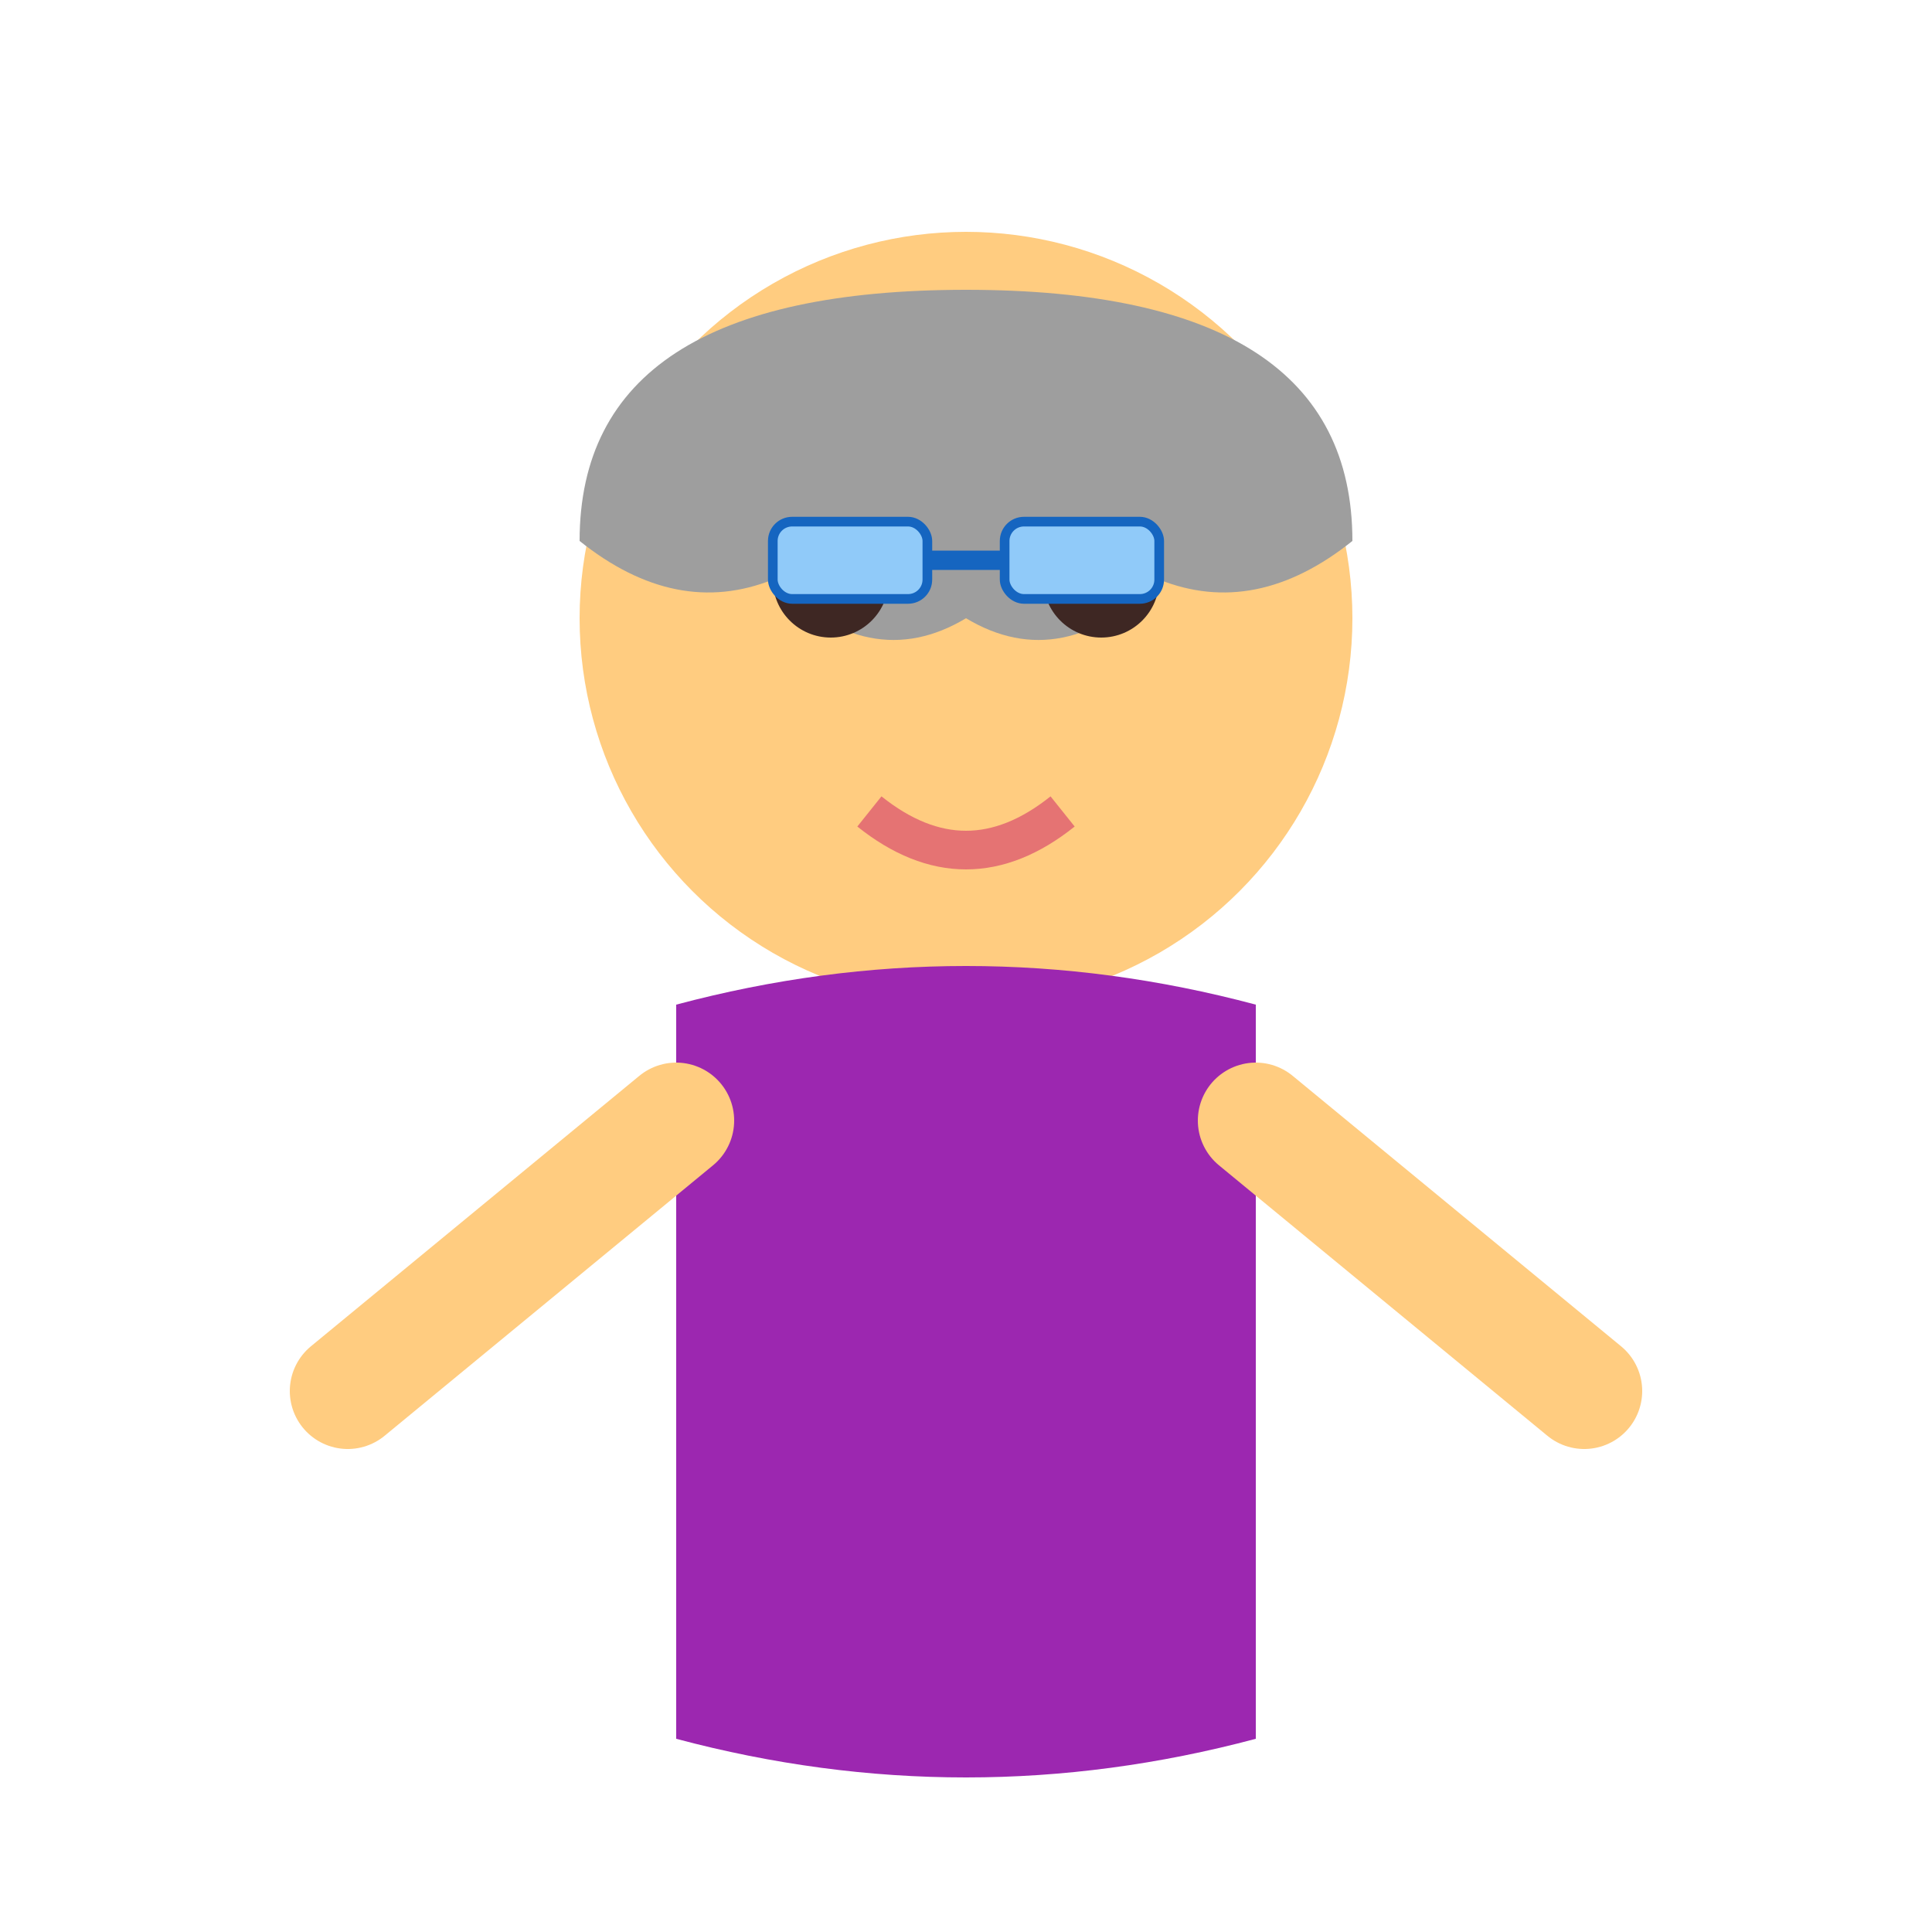
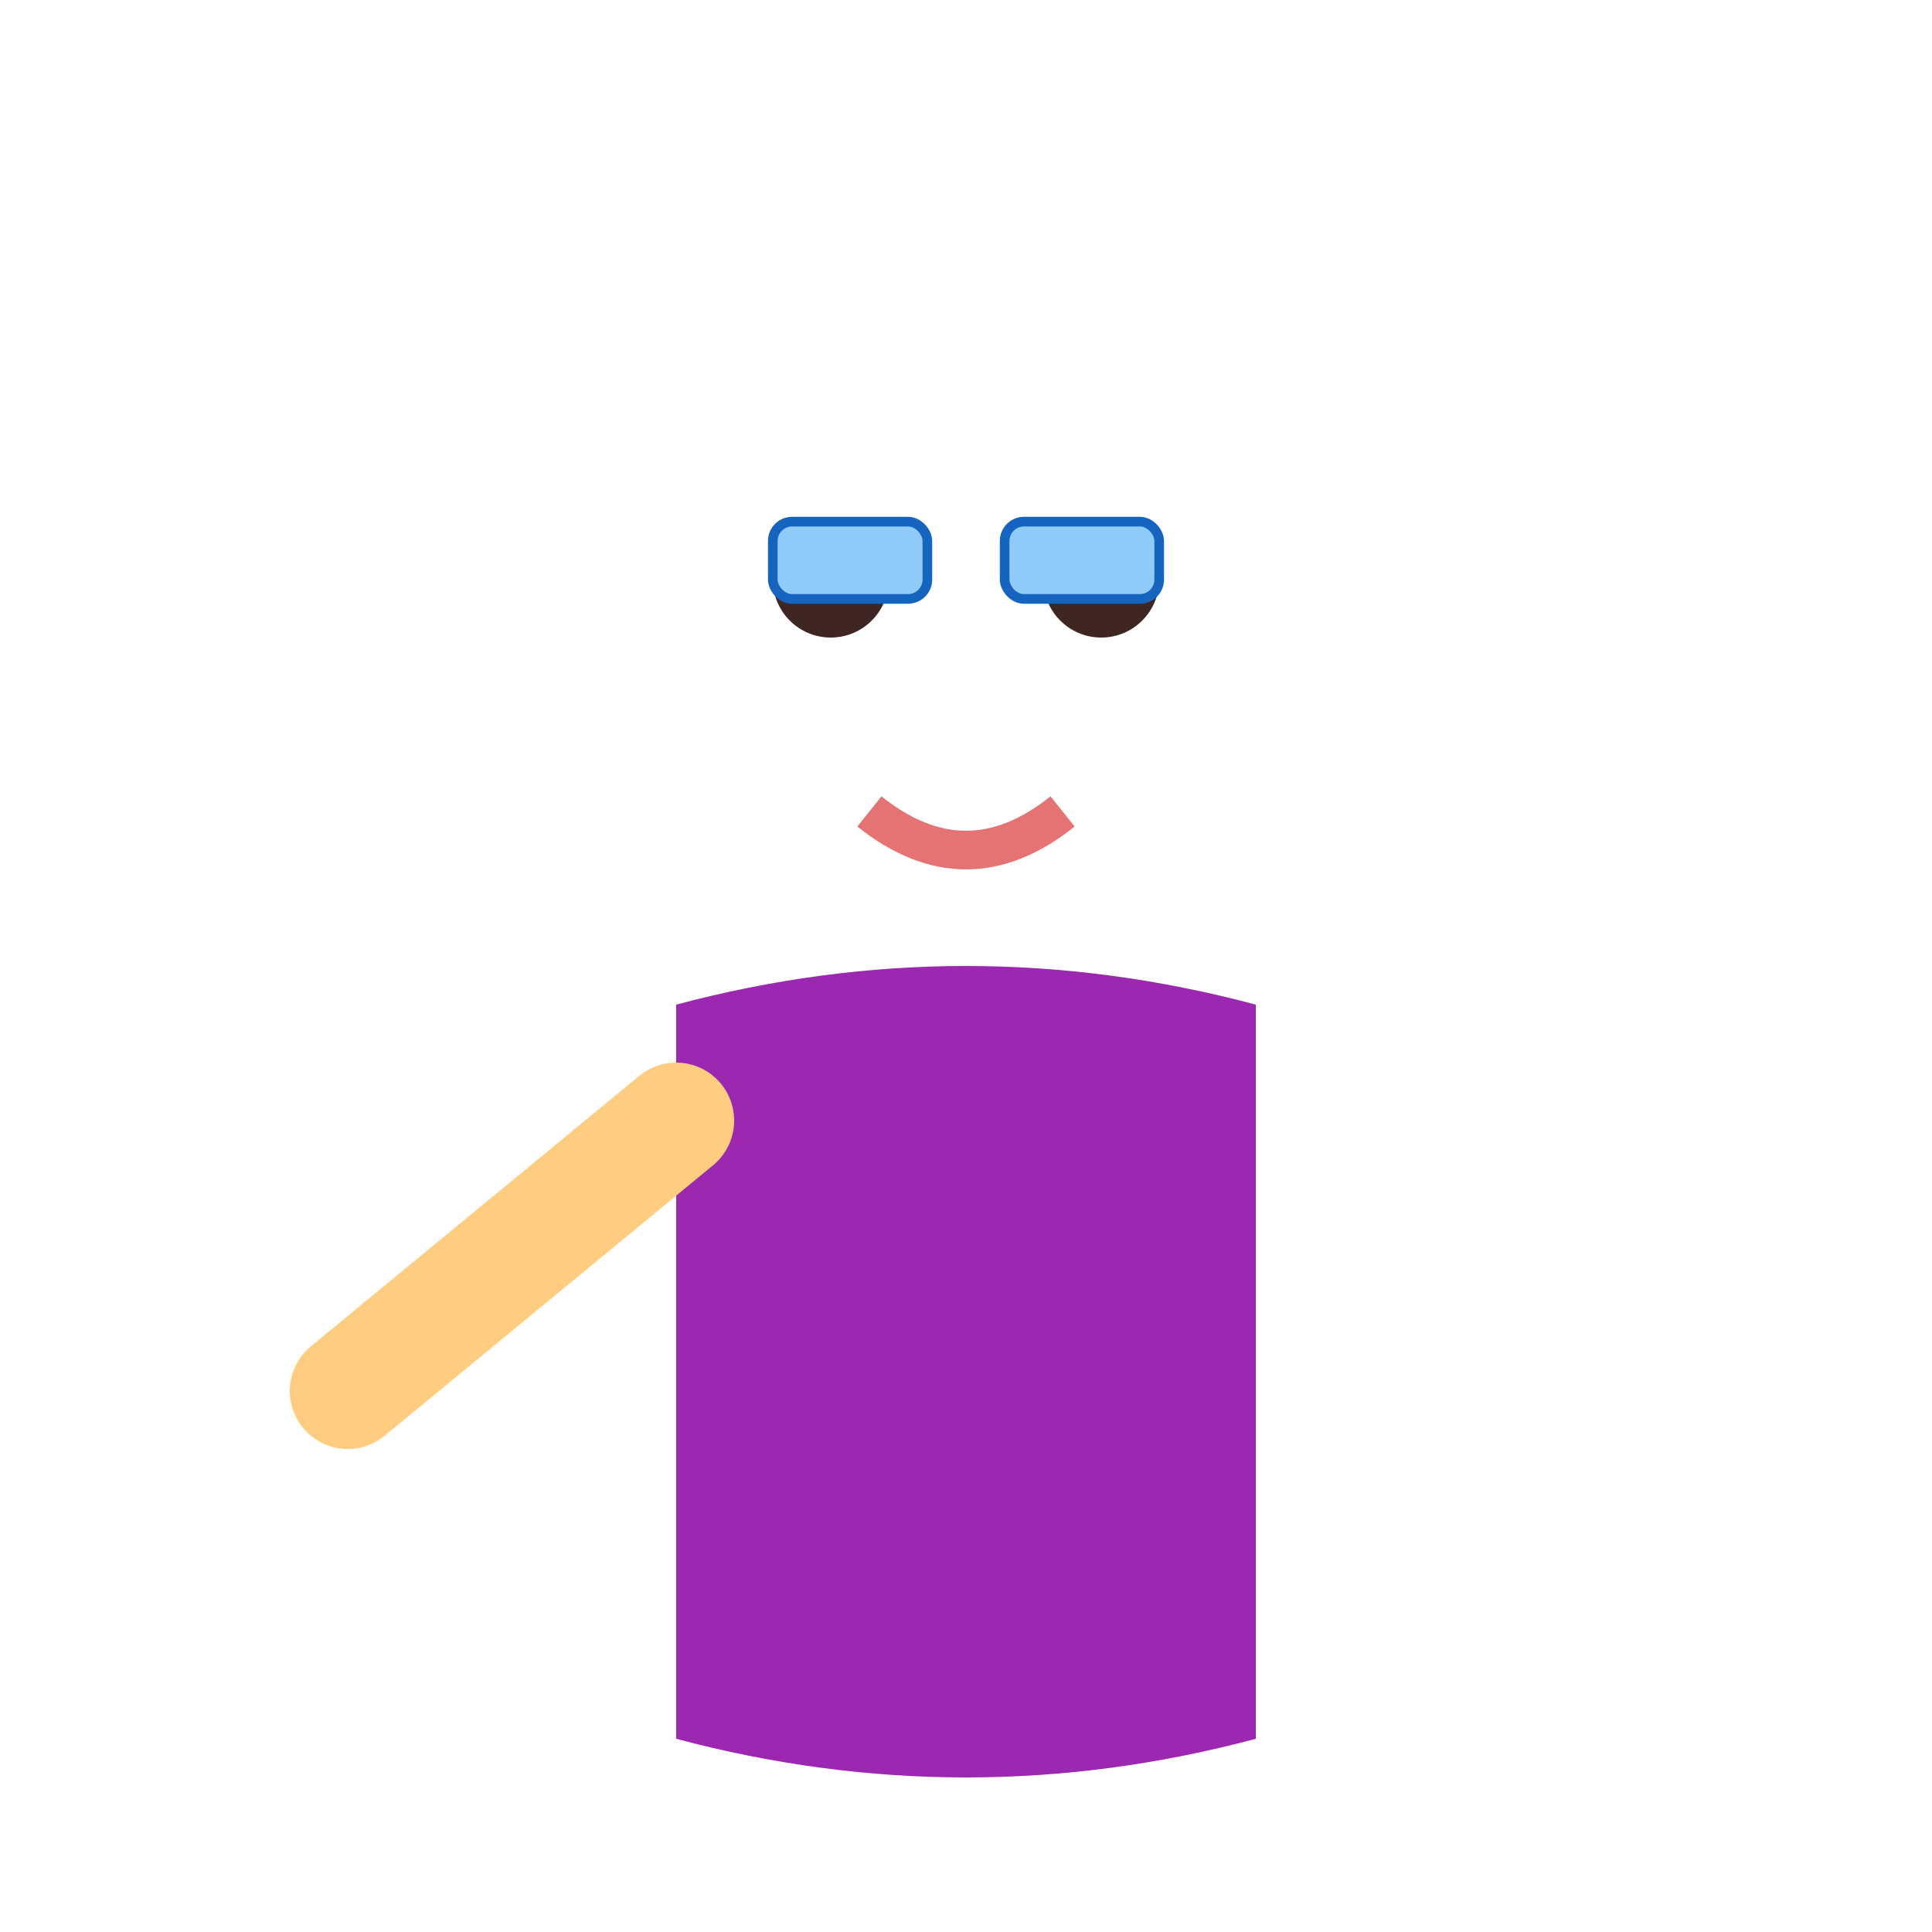
<svg xmlns="http://www.w3.org/2000/svg" viewBox="0 0 100 100">
-   <circle cx="50" cy="32" r="20" fill="#ffcc80" />
-   <path d="M30 28 Q30 15 50 15 Q70 15 70 28 Q65 32 60 30 Q55 35 50 32 Q45 35 40 30 Q35 32 30 28Z" fill="#9e9e9e" />
  <circle cx="43" cy="30" r="3" fill="#3e2723" />
  <circle cx="57" cy="30" r="3" fill="#3e2723" />
  <rect x="40" y="27" width="8" height="4" rx="1" fill="#90caf9" stroke="#1565c0" stroke-width="0.5" />
  <rect x="52" y="27" width="8" height="4" rx="1" fill="#90caf9" stroke="#1565c0" stroke-width="0.5" />
-   <line x1="48" y1="29" x2="52" y2="29" stroke="#1565c0" stroke-width="1" />
  <path d="M45 42 Q50 46 55 42" stroke="#e57373" stroke-width="2" fill="none" />
  <path d="M35 52 Q50 48 65 52 L65 90 Q50 94 35 90 Z" fill="#9c27b0" />
  <path d="M35 58 L18 72" stroke="#ffcc80" stroke-width="6" stroke-linecap="round" />
-   <path d="M65 58 L82 72" stroke="#ffcc80" stroke-width="6" stroke-linecap="round" />
</svg>